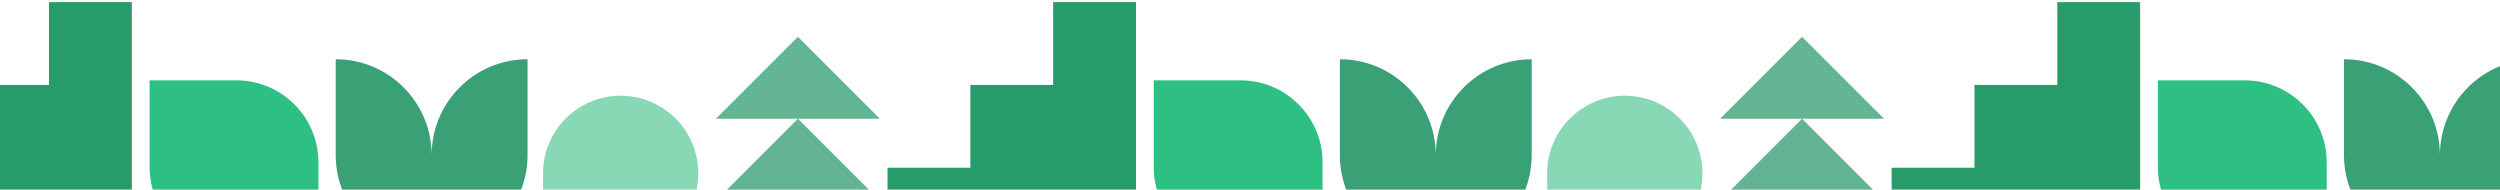
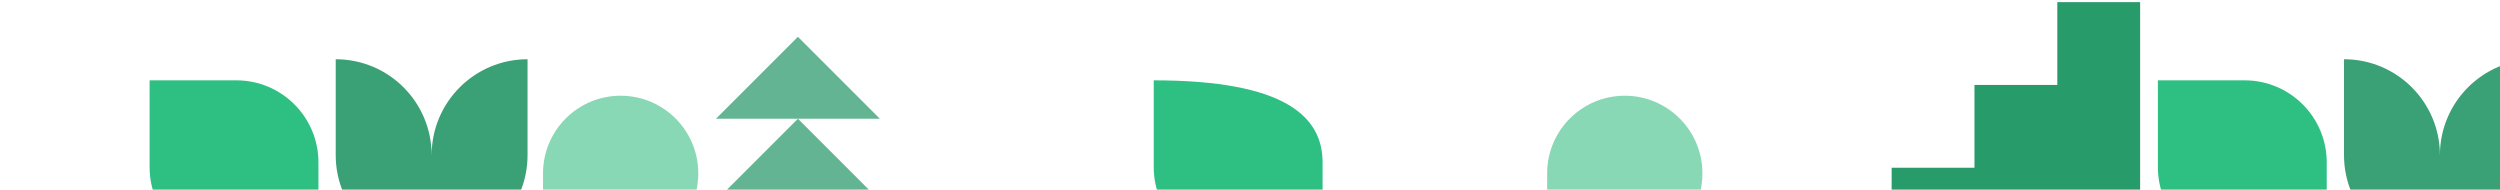
<svg xmlns="http://www.w3.org/2000/svg" width="1200" height="91" viewBox="0 0 1200 91" fill="none">
  <g clip-path="url(#clip0_8029_30063)">
-     <path d="M63.286 1.01H23.528V40.768H-16.23V80.526H-55.988V120.284H63.286V1.01Z" fill="#279B6A" />
-     <path d="M545.275 1.01H505.517V40.768H465.758V80.526H426V120.284H545.275V1.01Z" fill="#279B6A" />
    <path d="M1027.26 1.01H987.505V40.768H947.746V80.526H907.988V120.284H1027.26V1.01Z" fill="#279B6A" />
    <path d="M71.807 38.562H113.455C135.213 38.562 152.852 56.201 152.852 77.96V119.608H111.204C89.445 119.608 71.807 101.969 71.807 80.211V38.562Z" fill="#2DC082" />
-     <path d="M553.795 38.562H595.443C617.202 38.562 634.84 56.201 634.84 77.96V119.608H593.192C571.434 119.608 553.795 101.969 553.795 80.211V38.562Z" fill="#2DC082" />
+     <path d="M553.795 38.562C617.202 38.562 634.84 56.201 634.84 77.96V119.608H593.192C571.434 119.608 553.795 101.969 553.795 80.211V38.562Z" fill="#2DC082" />
    <path d="M1035.78 38.562H1077.43C1099.19 38.562 1116.83 56.201 1116.83 77.96V119.608H1075.18C1053.42 119.608 1035.78 101.969 1035.78 80.211V38.562Z" fill="#2DC082" />
    <path d="M207.185 74.476C207.185 49.048 186.572 28.436 161.145 28.436V74.476C161.145 99.903 181.757 120.516 207.185 120.516C232.612 120.516 253.225 99.903 253.225 74.476V28.436C227.797 28.436 207.185 49.048 207.185 74.476Z" fill="#3AA075" />
-     <path d="M689.173 74.476C689.173 49.048 668.56 28.436 643.133 28.436V74.476C643.133 99.903 663.746 120.516 689.173 120.516C714.6 120.516 735.213 99.903 735.213 74.476V28.436C709.786 28.436 689.173 49.048 689.173 74.476Z" fill="#3AA075" />
    <path d="M1171.16 74.476C1171.16 49.048 1150.55 28.436 1125.12 28.436V74.476C1125.12 99.903 1145.73 120.516 1171.16 120.516C1196.59 120.516 1217.2 99.903 1217.2 74.476V28.436C1191.77 28.436 1171.16 49.048 1171.16 74.476Z" fill="#3AA075" />
    <path d="M298.801 120.46C318.97 119.987 335.174 103.49 335.174 83.208C335.174 62.629 318.491 45.946 297.912 45.946C277.63 45.946 261.133 62.151 260.661 82.319L260.65 120.47L298.801 120.46Z" fill="#88D7B5" />
    <path d="M780.789 120.46C800.958 119.987 817.162 103.49 817.162 83.208C817.162 62.629 800.48 45.946 779.9 45.946C759.618 45.946 743.121 62.151 742.649 82.319L742.639 120.47L780.789 120.46Z" fill="#88D7B5" />
    <path d="M422.333 57L382.999 17.667L343.666 57H422.333Z" fill="#63B492" />
    <path d="M422.333 96.333L382.999 57L343.666 96.333H422.333Z" fill="#63B492" />
-     <path d="M904.321 57L864.988 17.667L825.654 57H904.321Z" fill="#63B492" />
-     <path d="M904.321 96.333L864.988 57L825.654 96.333H904.321Z" fill="#63B492" />
  </g>
  <defs>
    <clipPath id="clip0_8029_30063">
      <rect width="1200" height="91" fill="white" />
    </clipPath>
  </defs>
</svg>